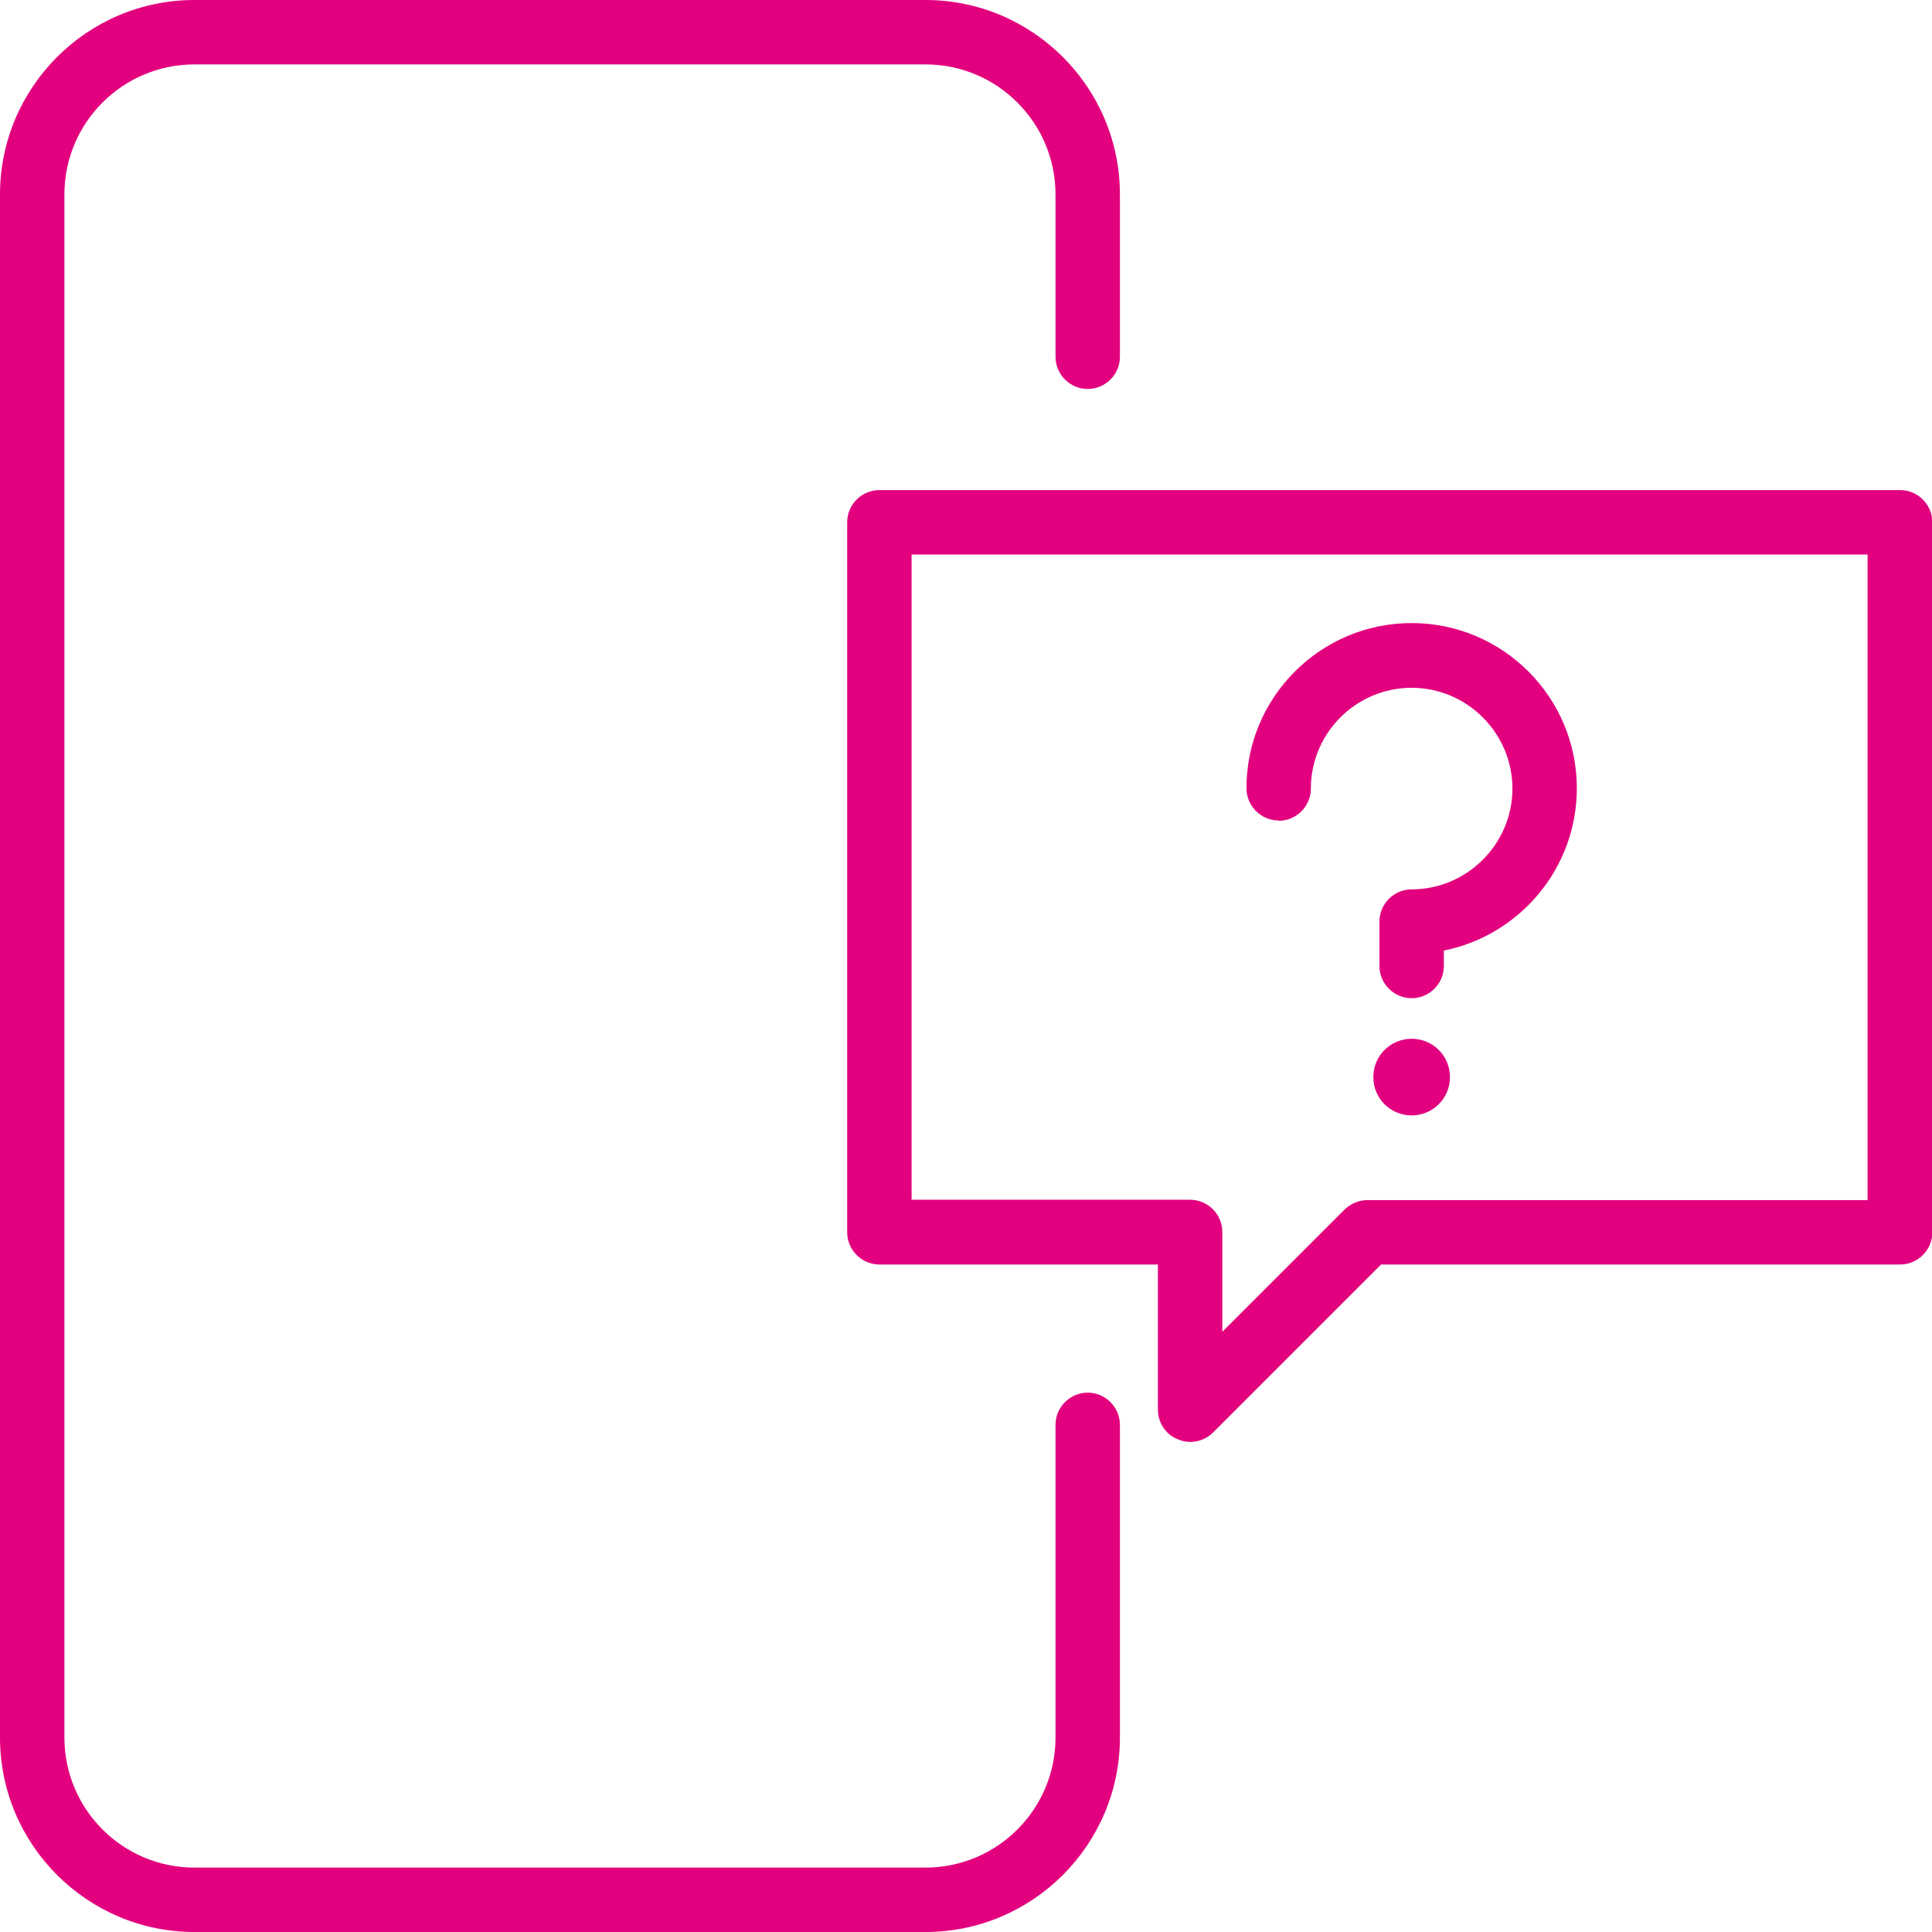
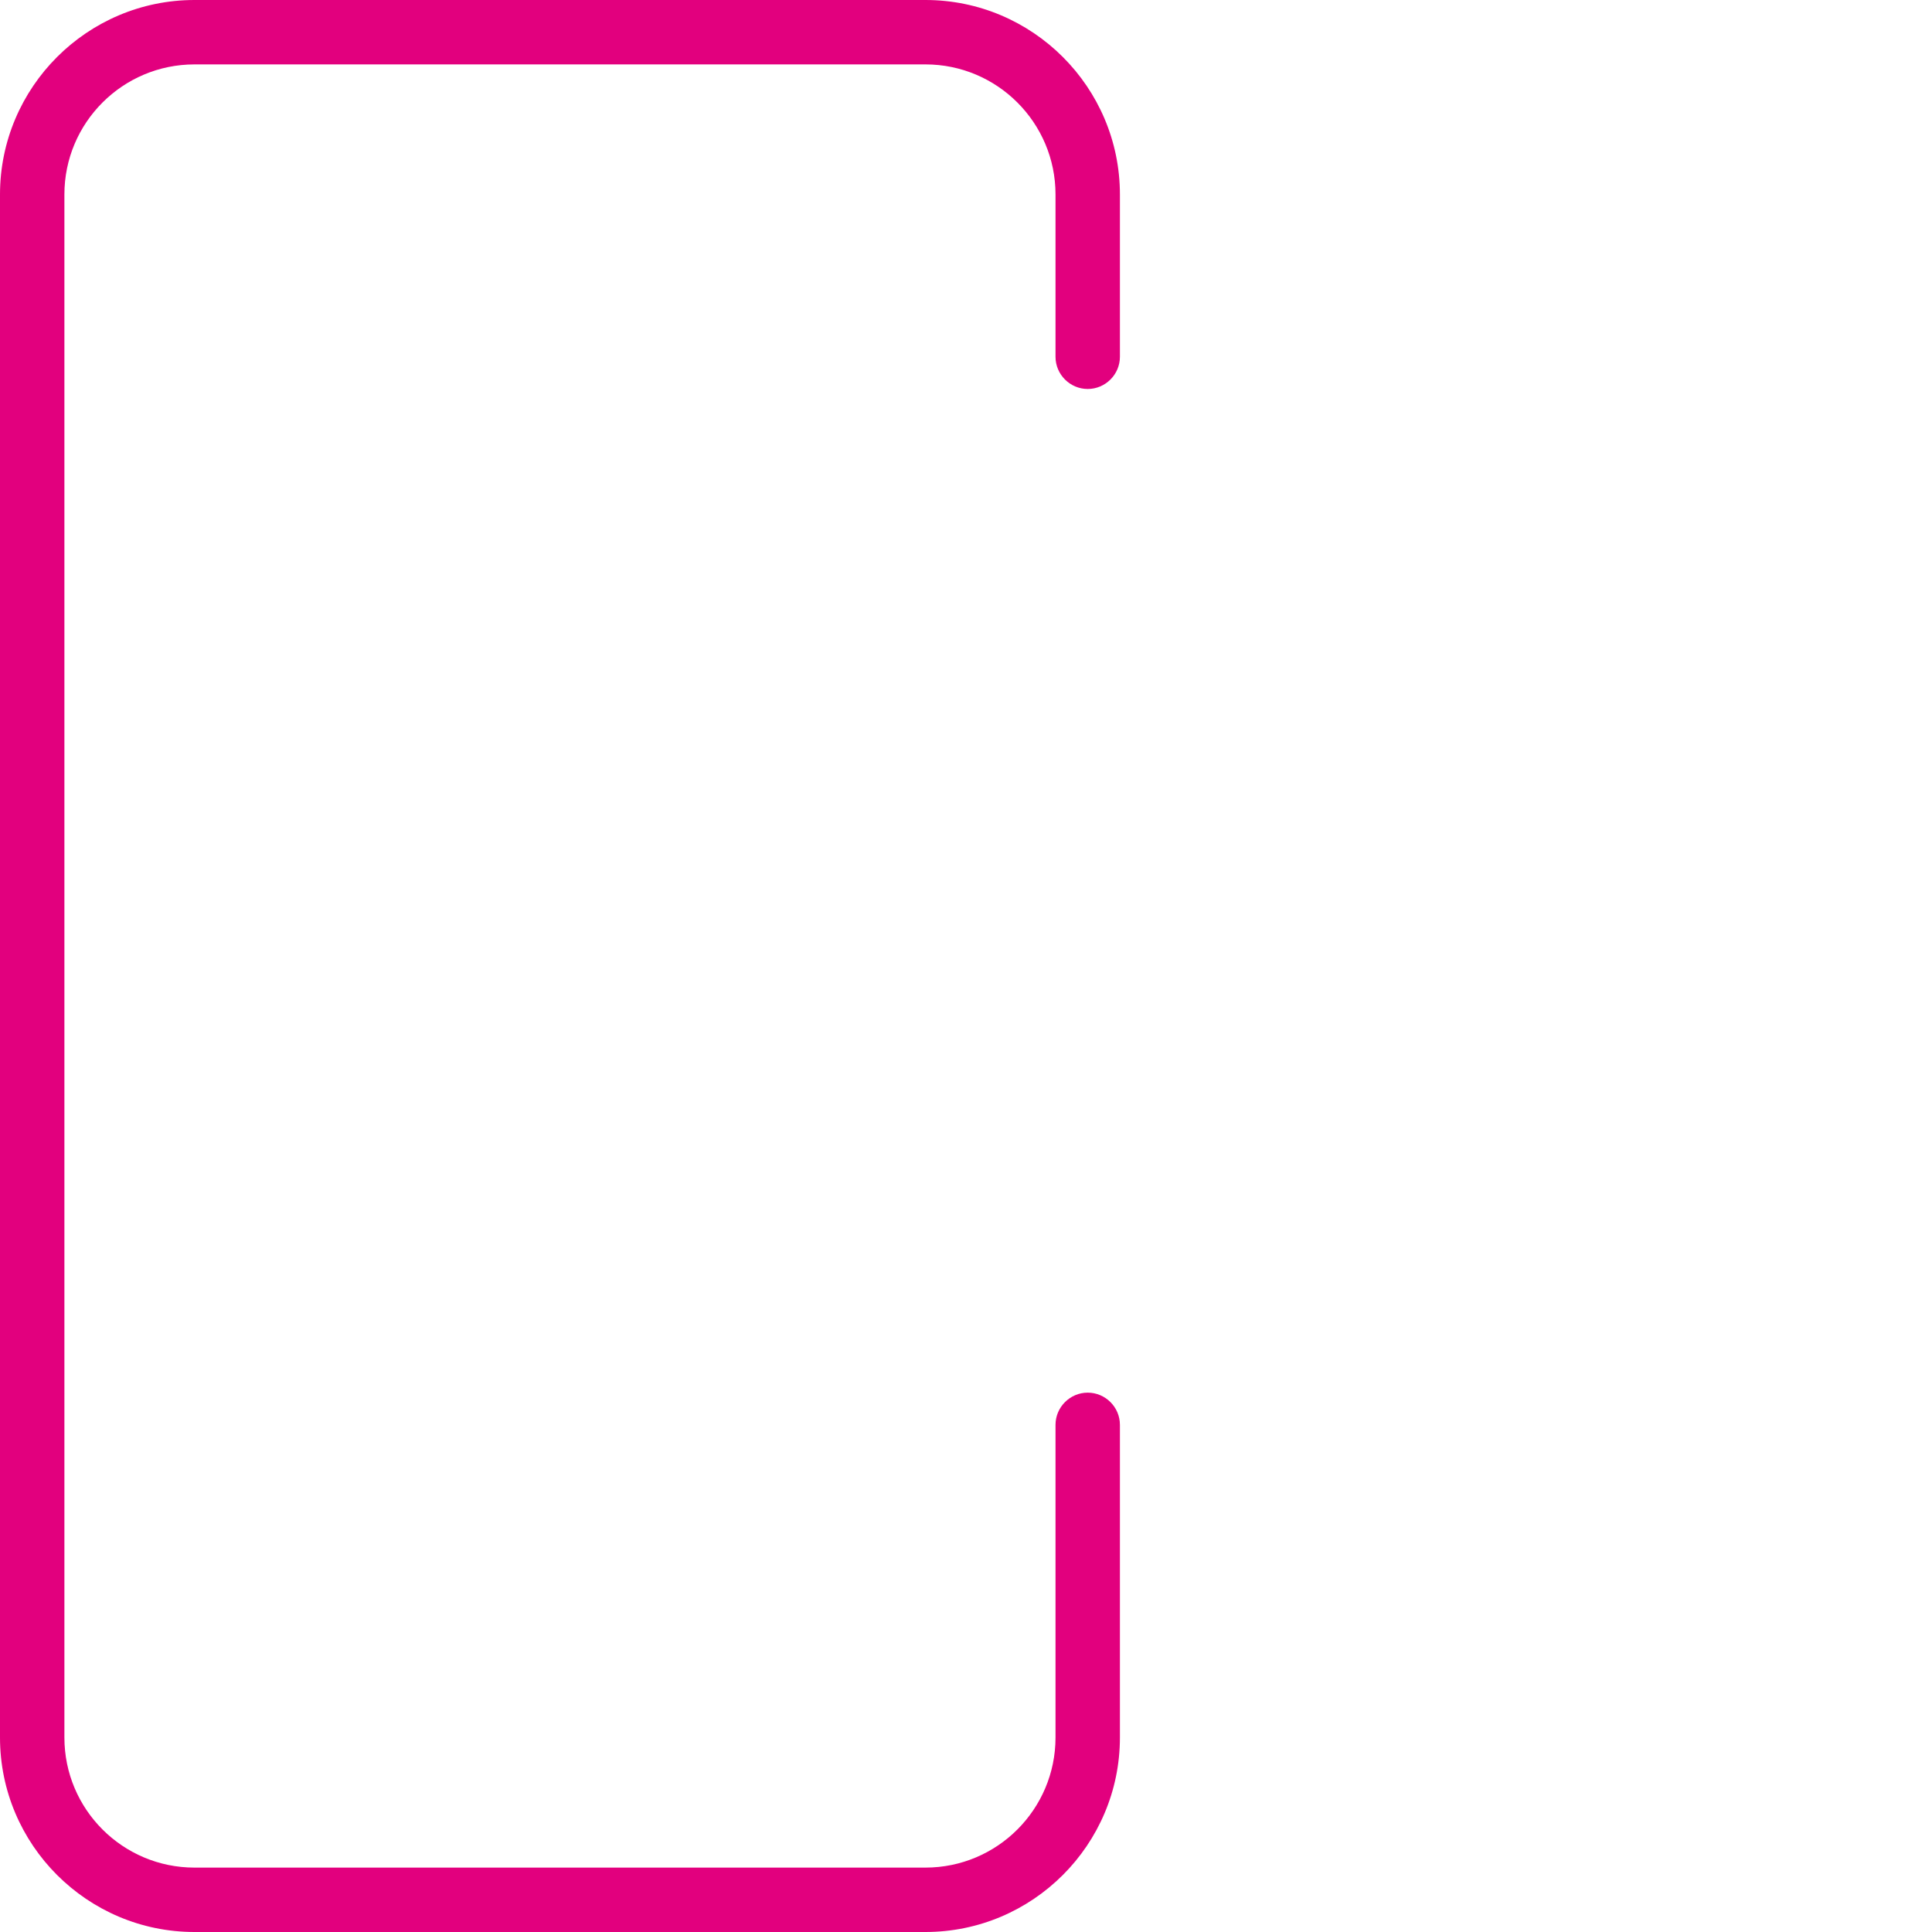
<svg xmlns="http://www.w3.org/2000/svg" id="_レイヤー_2" viewBox="0 0 60 60">
  <defs>
    <style>.cls-1{fill:#e2007e;}</style>
  </defs>
  <g id="Outline_Icons">
    <g>
      <path class="cls-1" d="M33.78,43.25c-.55,0-1,.45-1,1v9.71c0,2.23-1.81,4.04-4.04,4.04H6.04c-2.23,0-4.04-1.81-4.04-4.04V6.04c0-2.23,1.81-4.04,4.04-4.04H28.74c2.23,0,4.04,1.81,4.04,4.04v5.04c0,.55,.45,1,1,1s1-.45,1-1V6.04c0-3.33-2.71-6.04-6.04-6.04H6.04C2.71,0,0,2.71,0,6.04V53.96c0,3.33,2.71,6.04,6.04,6.04H28.74c3.33,0,6.04-2.71,6.04-6.04v-9.71c0-.55-.45-1-1-1Z" />
-       <path class="cls-1" d="M59,15.22H27.31c-.55,0-1,.45-1,1v22.05c0,.55,.45,1,1,1h8.65v4.51c0,.4,.24,.77,.62,.92,.12,.05,.25,.08,.38,.08,.26,0,.52-.1,.71-.29l5.22-5.22h16.12c.55,0,1-.45,1-1V16.22c0-.55-.45-1-1-1Zm-1,22.05h-15.53c-.27,0-.52,.11-.71,.29l-3.8,3.8v-3.1c0-.55-.45-1-1-1h-8.65V17.22h29.69v20.05Z" />
-       <path class="cls-1" d="M39.71,25.49c.55,0,1-.45,1-1,0-1.73,1.41-3.13,3.13-3.13s3.13,1.41,3.13,3.13-1.41,3.13-3.13,3.13c-.55,0-1,.45-1,1v1.38c0,.55,.45,1,1,1s1-.45,1-1v-.48c2.35-.47,4.13-2.55,4.13-5.04,0-2.83-2.3-5.13-5.13-5.13s-5.13,2.3-5.13,5.13c0,.55,.45,1,1,1Z" />
-       <path class="cls-1" d="M43.84,32.26c-.66,0-1.19,.53-1.19,1.19s.53,1.19,1.19,1.19,1.19-.53,1.19-1.19-.53-1.19-1.19-1.19Z" />
    </g>
  </g>
</svg>